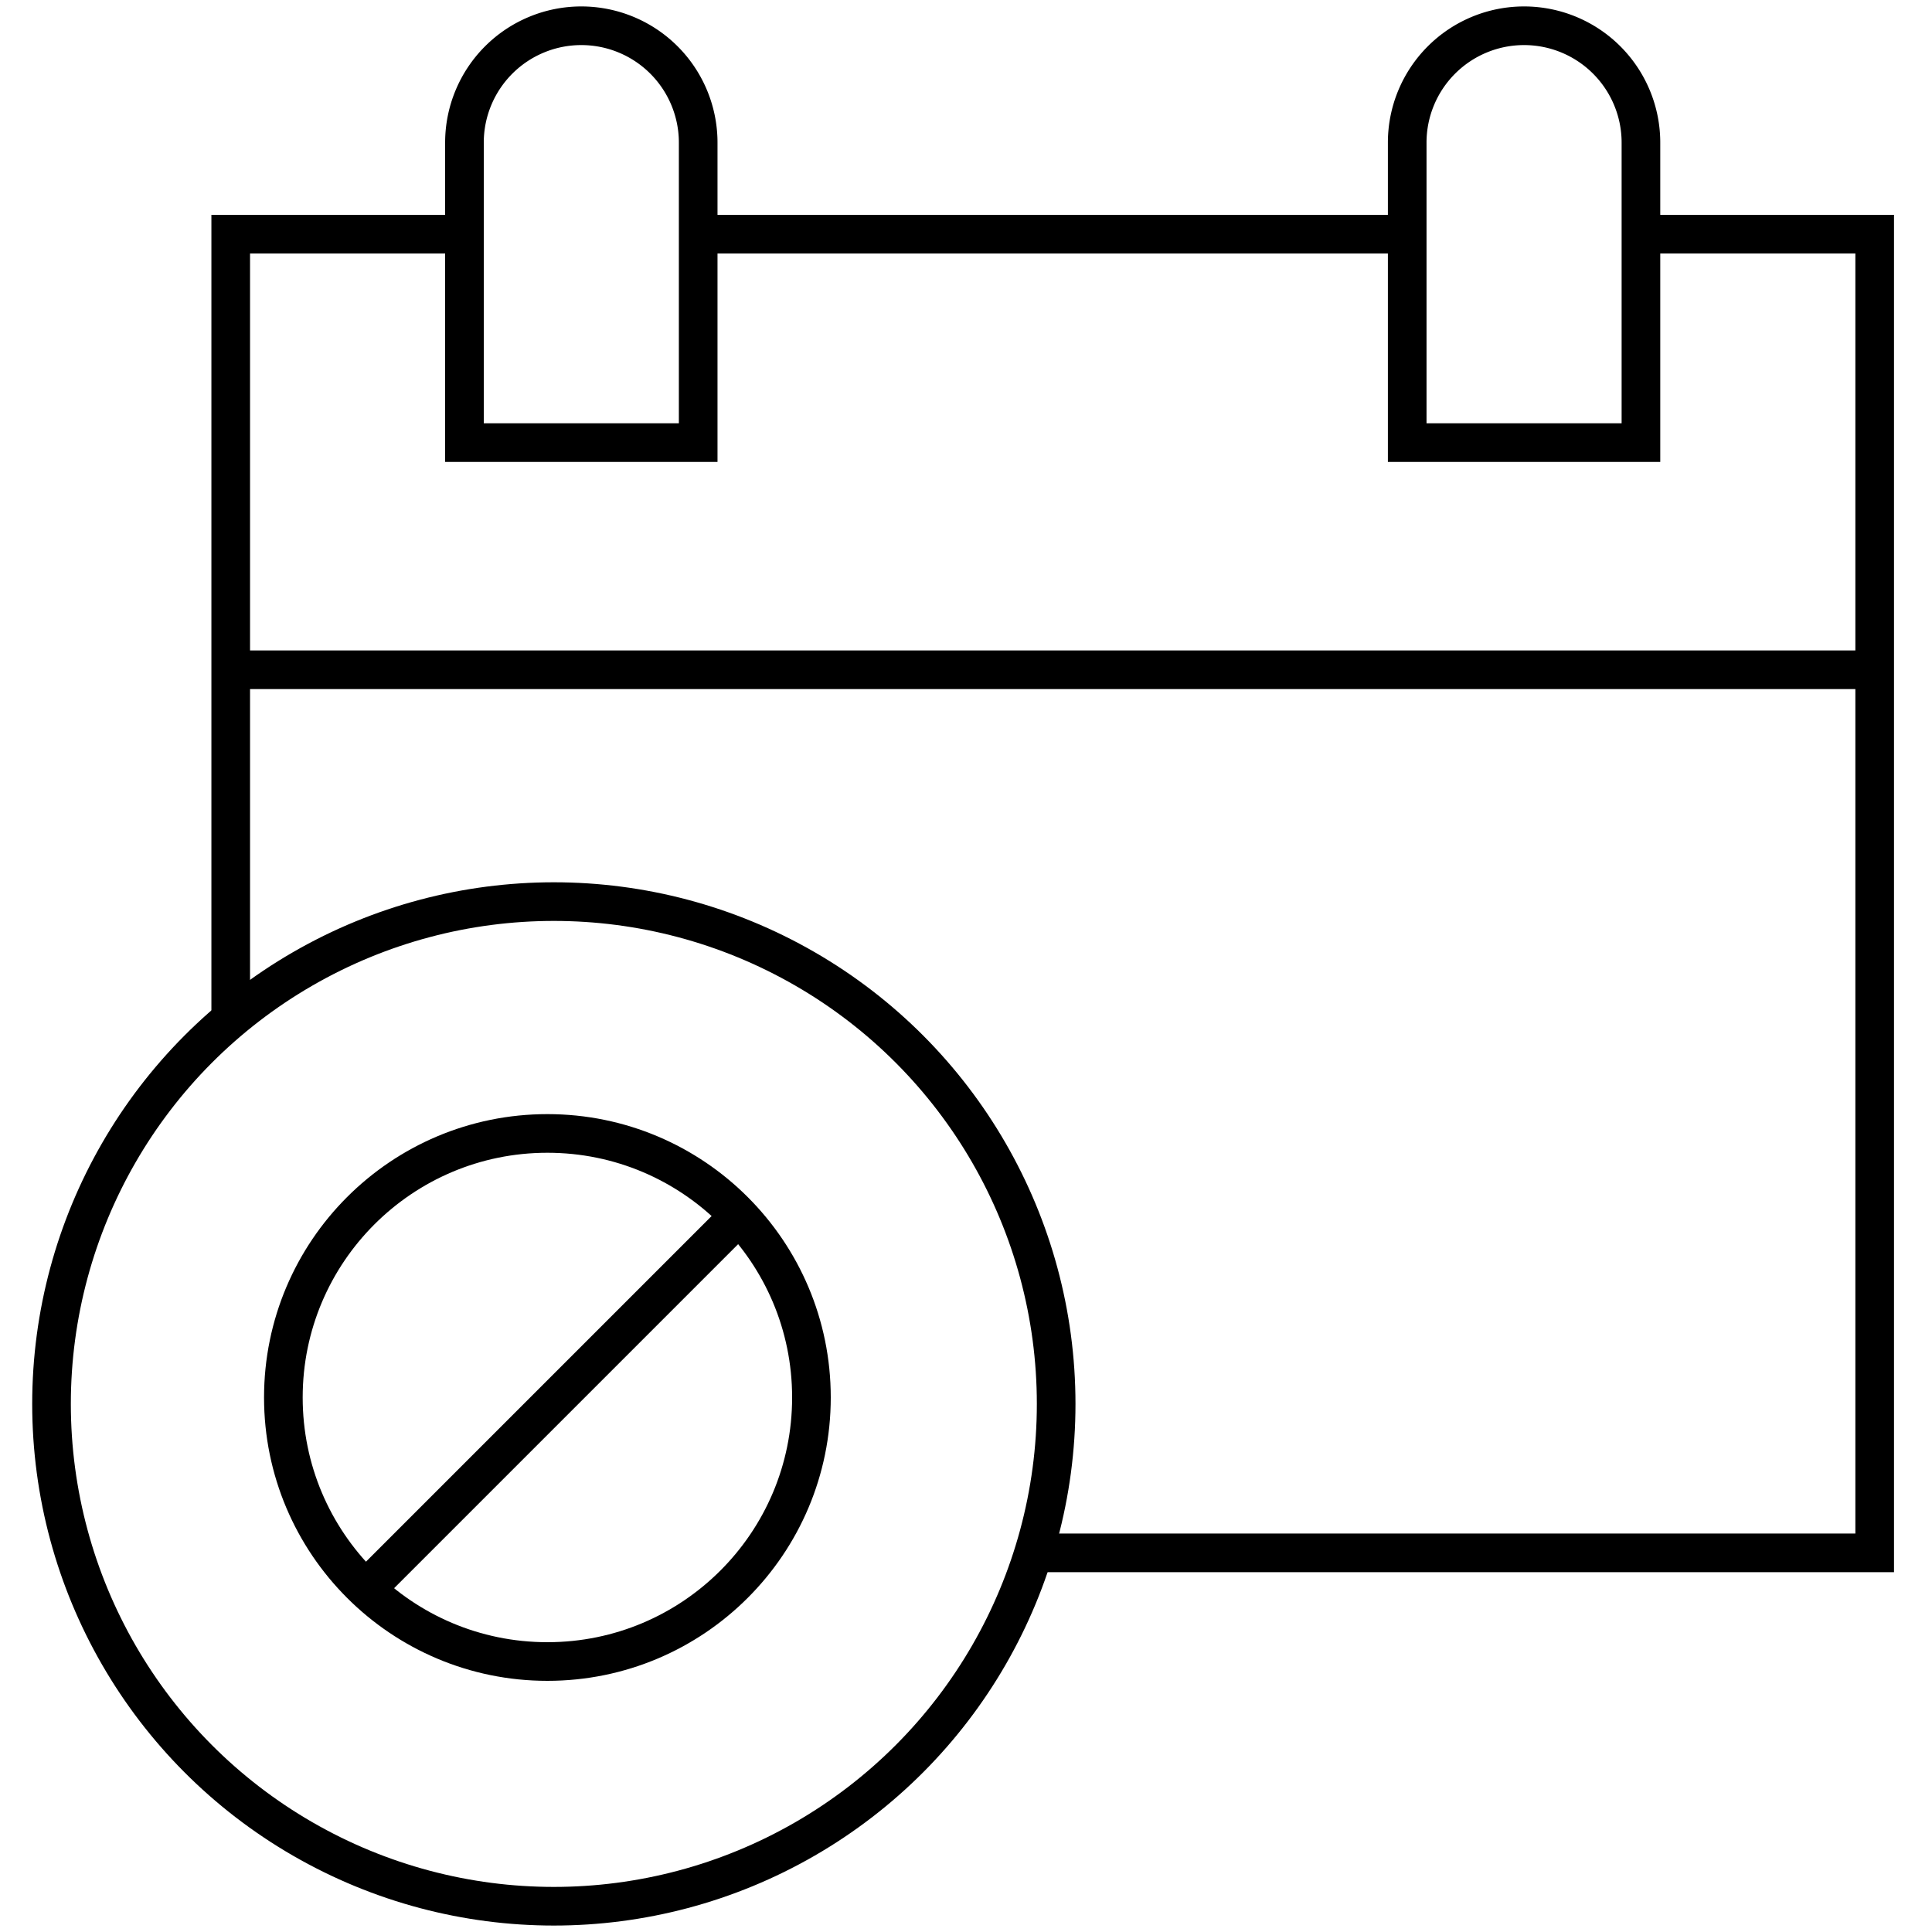
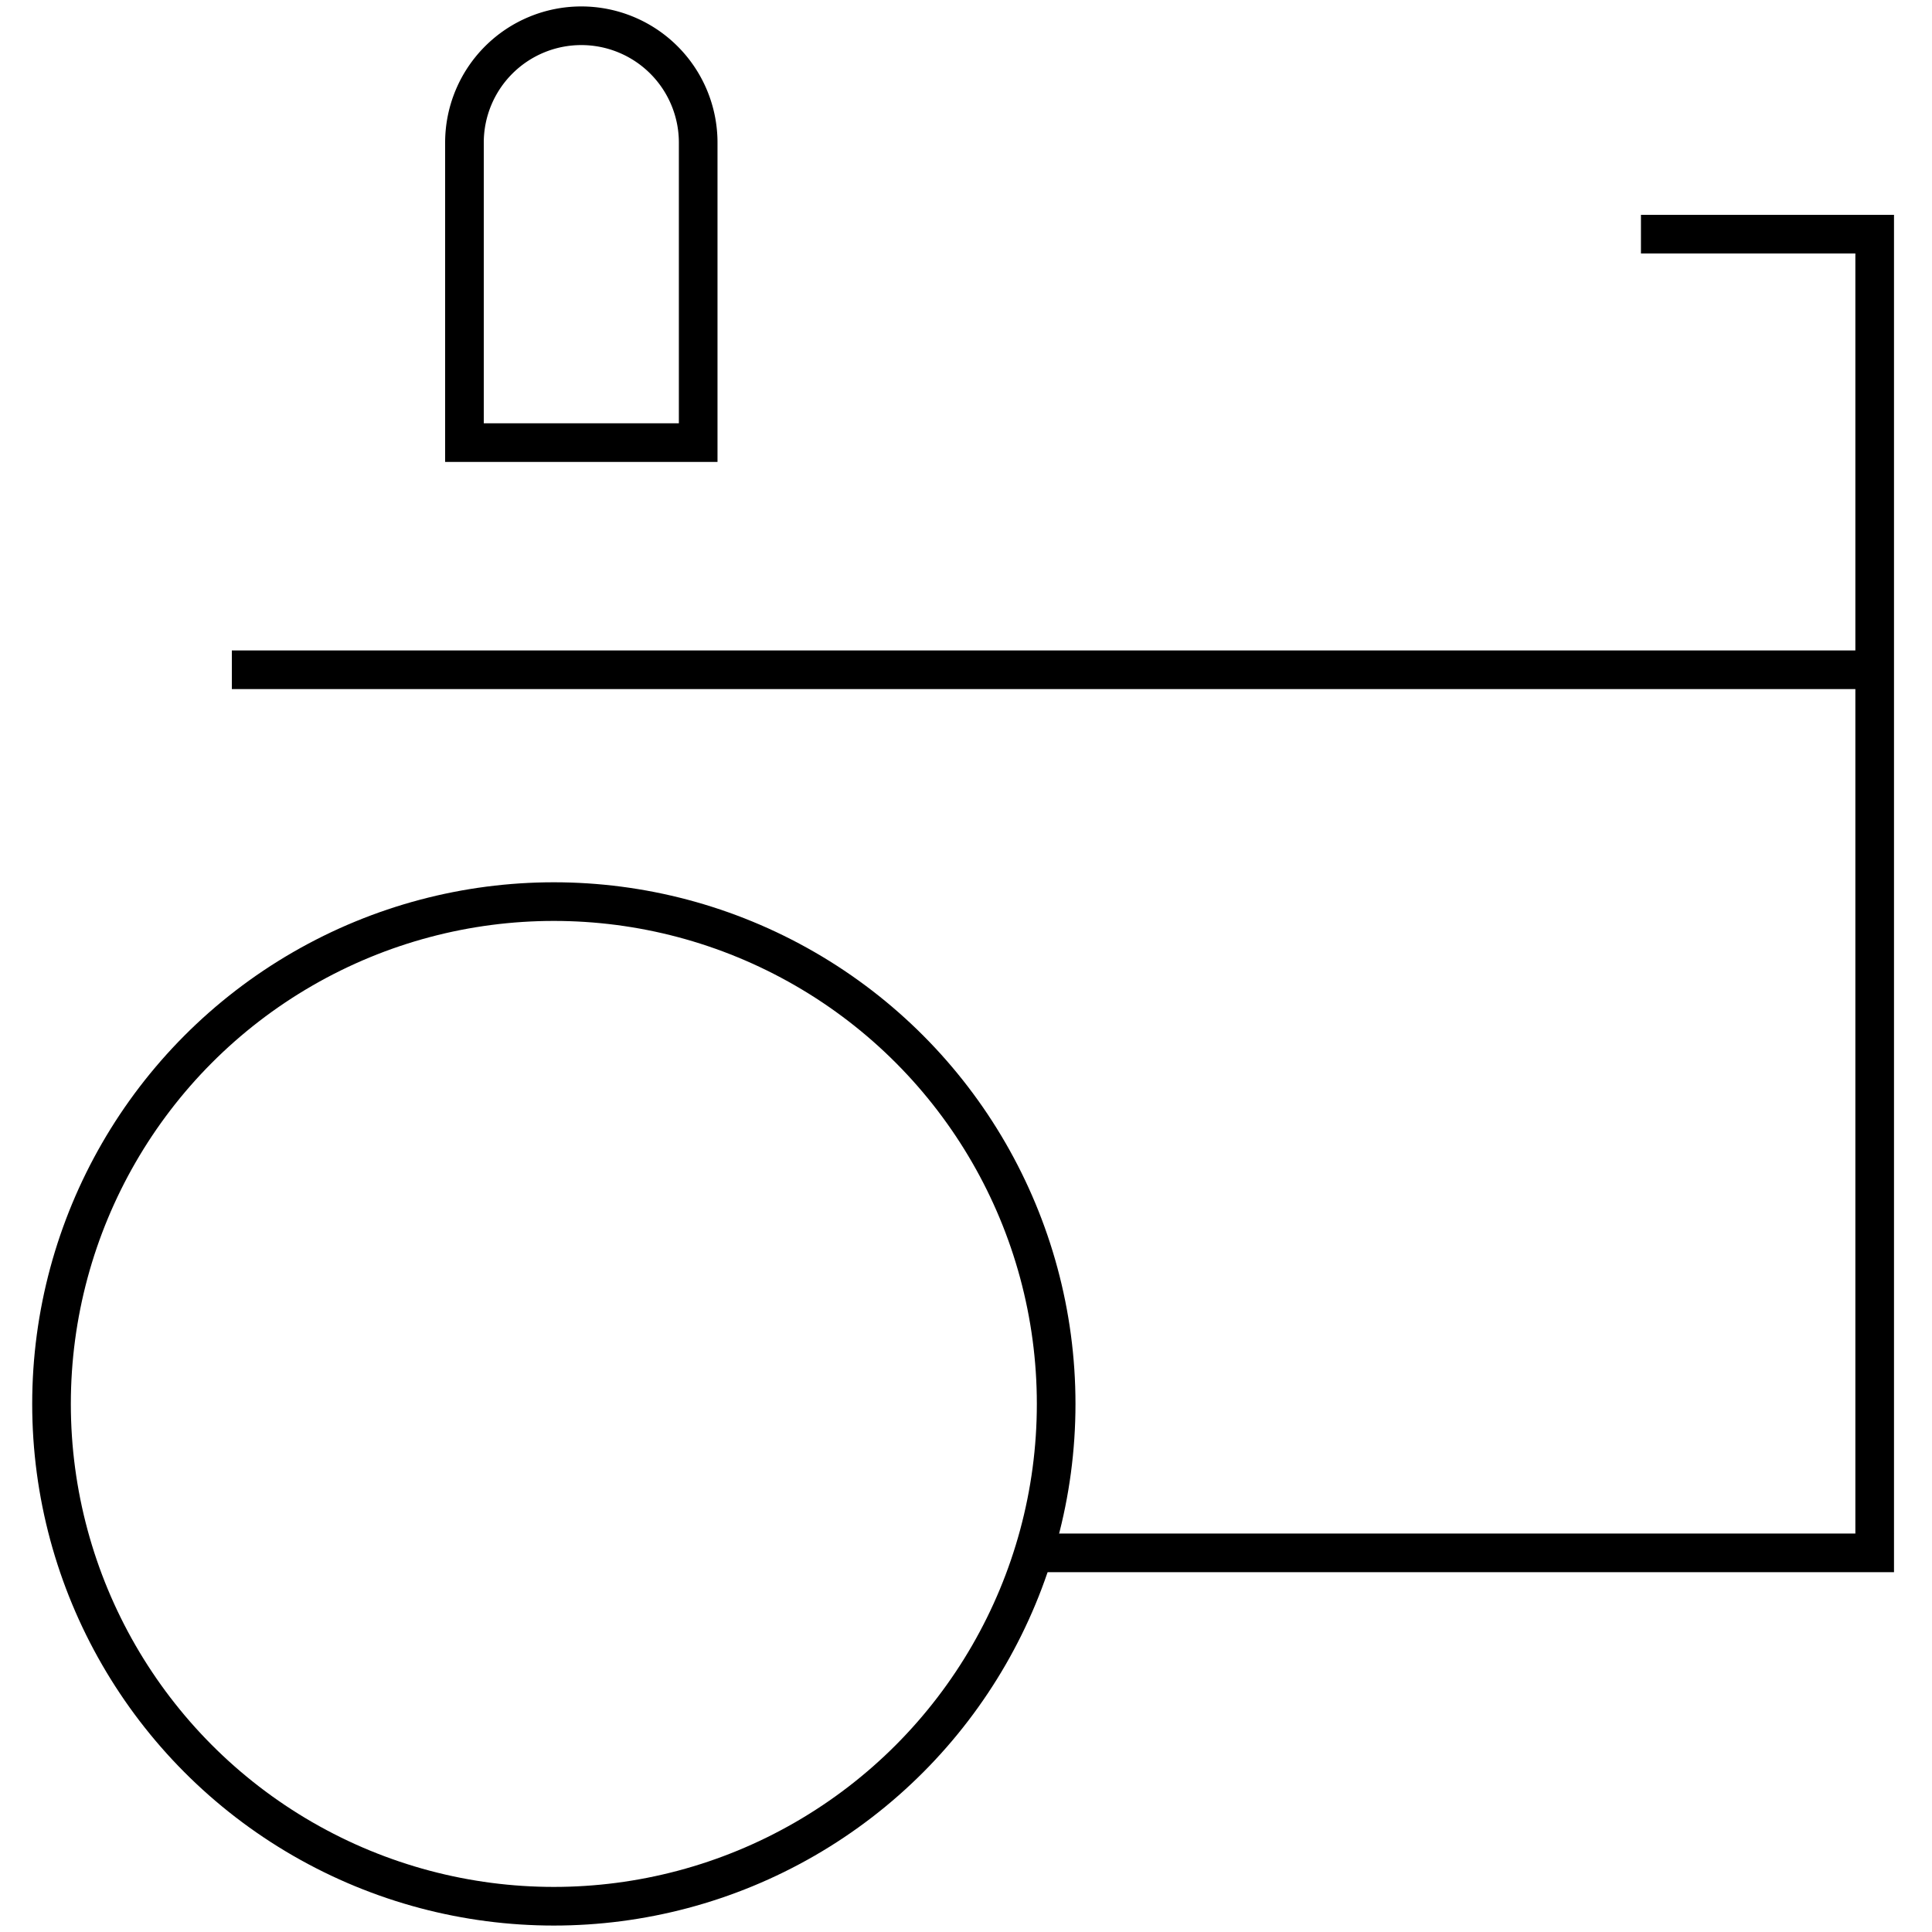
<svg xmlns="http://www.w3.org/2000/svg" width="150" height="150" viewBox="0 0 150 150">
  <defs>
    <clipPath id="clip-Either_Late_or_No_Follow-Ups">
      <rect width="150" height="150" />
    </clipPath>
  </defs>
  <g id="Either_Late_or_No_Follow-Ups" data-name="Either Late or No Follow-Ups" clip-path="url(#clip-Either_Late_or_No_Follow-Ups)">
    <g id="cancellation_10415578" transform="translate(-18 -13)">
-       <line id="Line_17" data-name="Line 17" x1="55.047" transform="translate(72.208 31.181)" fill="none" stroke="#000" stroke-miterlimit="10" stroke-width="3" />
      <path id="Path_62" data-name="Path 62" d="M273.129,170.882h65.594V68.5H320.576" transform="translate(-175.173 -37.319)" fill="none" stroke="#000" stroke-miterlimit="10" stroke-width="3" />
-       <path id="Path_63" data-name="Path 63" d="M86.147,68.5H68v60.941" transform="translate(-32.087 -37.319)" fill="none" stroke="#000" stroke-miterlimit="10" stroke-width="3" />
      <path id="Path_64" data-name="Path 64" d="M137.074,15A9.074,9.074,0,0,0,128,24.074V47.363h18.147V24.074A9.074,9.074,0,0,0,137.074,15Z" transform="translate(-73.94)" fill="none" stroke="#000" stroke-miterlimit="10" stroke-width="3" />
-       <path id="Path_65" data-name="Path 65" d="M379.074,15A9.074,9.074,0,0,0,370,24.074V47.363h18.147V24.074A9.074,9.074,0,0,0,379.074,15Z" transform="translate(-242.745)" fill="none" stroke="#000" stroke-miterlimit="10" stroke-width="3" />
      <line id="Line_18" data-name="Line 18" x1="128" transform="translate(36 65)" fill="none" stroke="#000" stroke-miterlimit="10" stroke-width="3" />
      <circle id="Ellipse_4" data-name="Ellipse 4" cx="39" cy="39" r="39" transform="translate(22 83)" fill="none" stroke="#000" stroke-miterlimit="10" stroke-width="3" />
-       <circle id="Ellipse_5" data-name="Ellipse 5" cx="20.5" cy="20.5" r="20.5" transform="translate(40 101)" fill="none" stroke="#000" stroke-miterlimit="10" stroke-width="3" />
-       <line id="Line_19" data-name="Line 19" x1="29.3" y2="29.3" transform="translate(46.216 107.268)" fill="none" stroke="#000" stroke-miterlimit="10" stroke-width="3" />
    </g>
  </g>
</svg>